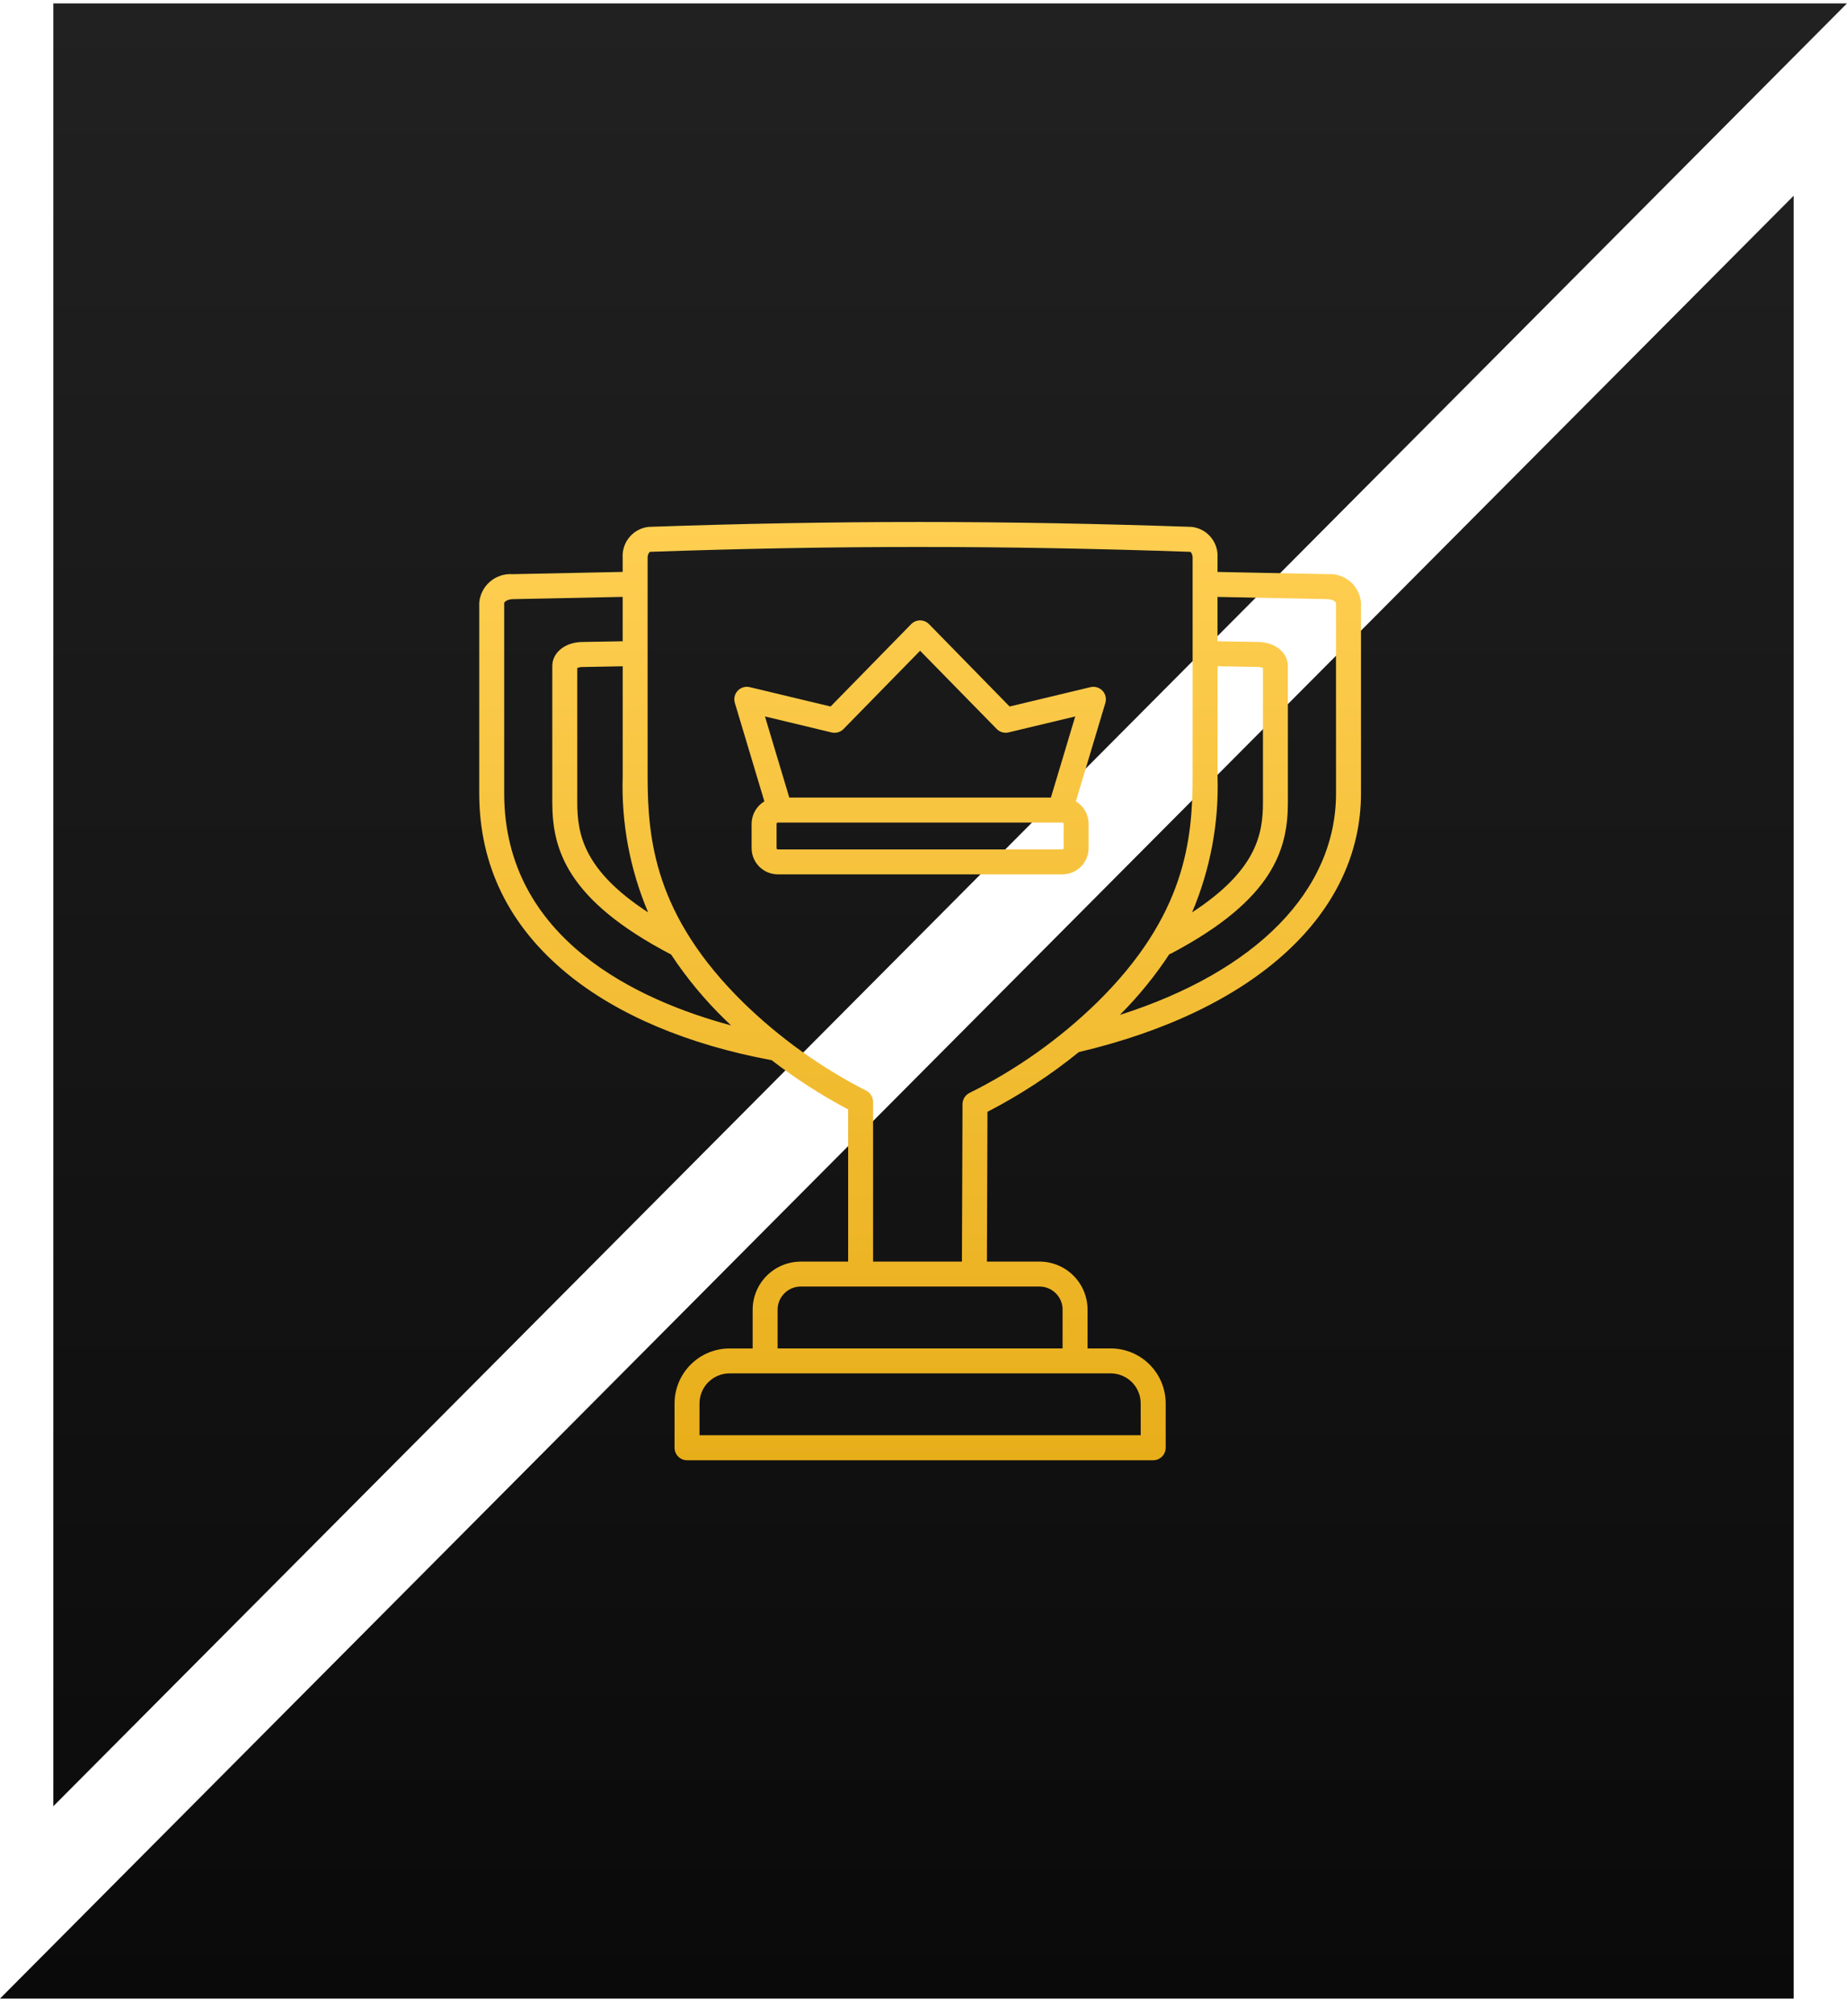
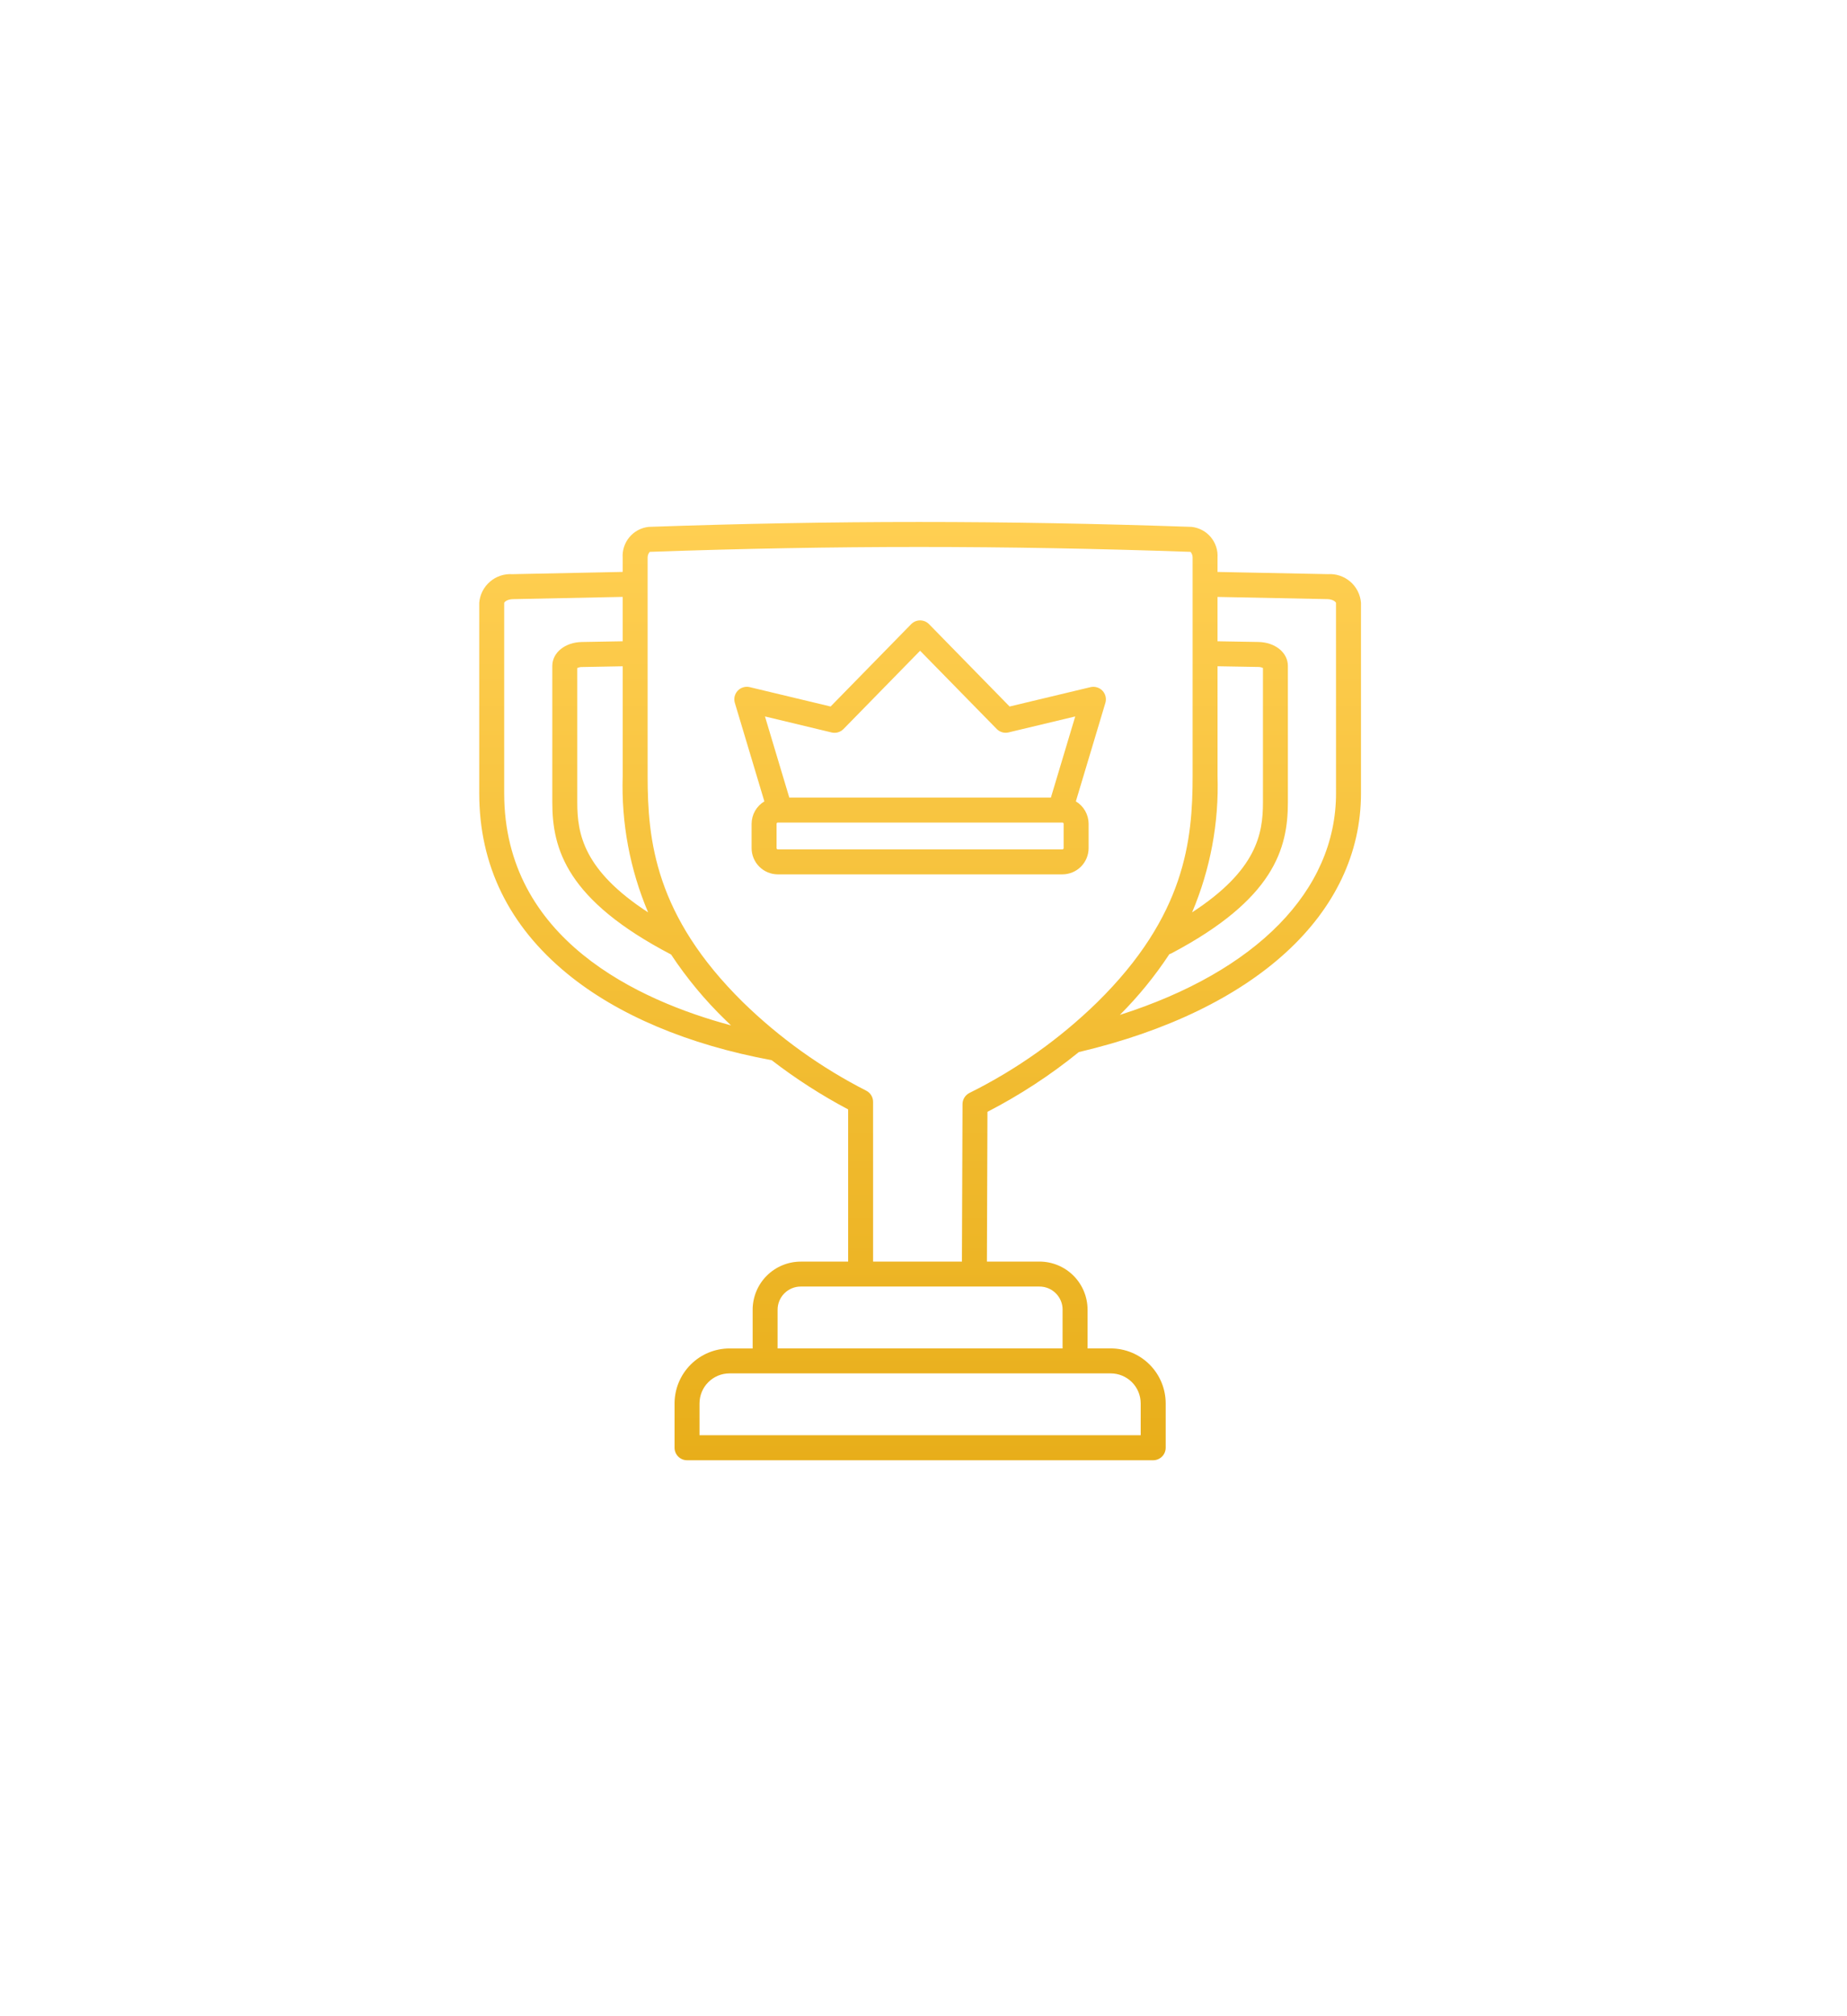
<svg xmlns="http://www.w3.org/2000/svg" width="88" height="96" viewBox="0 0 88 96" fill="none">
  <g id="Frame 52">
-     <path id="Union" fill-rule="evenodd" clip-rule="evenodd" d="M2.541 86.003V0.161H88L2.541 86.003ZM85.459 9.32V95.161H0L85.459 9.32Z" fill="url(#paint0_linear_139_333)" />
    <g id="Group 11">
      <path id="Vector" d="M63.266 27.338L58.885 27.25L58.009 27.232V26.558C58.032 26.201 57.917 25.848 57.687 25.574C57.456 25.3 57.13 25.126 56.774 25.087C47.759 24.777 39.78 24.777 30.905 25.087C30.549 25.125 30.221 25.3 29.991 25.574C29.76 25.848 29.644 26.201 29.667 26.558V27.231C28.107 27.264 26.37 27.3 24.414 27.339C24.024 27.313 23.64 27.441 23.345 27.696C23.049 27.95 22.865 28.311 22.833 28.7V37.771C22.833 41.196 24.247 44.088 27.036 46.37C29.427 48.327 32.789 49.745 36.765 50.48C37.912 51.363 39.131 52.147 40.41 52.824V60.071H38.15C37.543 60.072 36.961 60.314 36.531 60.743C36.102 61.172 35.861 61.755 35.86 62.362V64.206H34.757C34.063 64.207 33.398 64.483 32.907 64.974C32.416 65.465 32.14 66.13 32.139 66.824V68.933C32.139 69.091 32.202 69.242 32.314 69.354C32.426 69.466 32.577 69.529 32.735 69.529H54.943C55.021 69.529 55.099 69.513 55.171 69.483C55.243 69.453 55.309 69.409 55.364 69.354C55.42 69.299 55.464 69.233 55.493 69.161C55.523 69.089 55.539 69.011 55.539 68.933V66.821C55.538 66.127 55.262 65.462 54.772 64.972C54.281 64.481 53.616 64.205 52.922 64.204H51.817V62.359C51.816 61.752 51.575 61.17 51.145 60.74C50.716 60.311 50.134 60.07 49.526 60.069H47.021L47.047 52.939C48.591 52.142 50.05 51.189 51.4 50.095C59.821 48.11 64.844 43.509 64.844 37.771V28.698C64.812 28.309 64.629 27.949 64.334 27.695C64.038 27.44 63.655 27.312 63.266 27.338ZM58.009 31.723L59.932 31.756C60.015 31.754 60.098 31.771 60.173 31.805V38.206C60.173 39.7 59.884 41.433 56.798 43.441C57.666 41.392 58.08 39.18 58.01 36.956L58.009 31.723ZM30.88 43.443C27.796 41.437 27.504 39.704 27.504 38.208V31.808C27.581 31.773 27.664 31.756 27.748 31.759L29.668 31.724V36.958C29.598 39.182 30.012 41.394 30.88 43.443ZM24.022 37.771V28.706C24.038 28.657 24.163 28.534 24.438 28.528C26.384 28.489 28.113 28.453 29.667 28.42V30.534L27.726 30.568C26.921 30.582 26.314 31.073 26.314 31.71V38.206C26.314 40.435 27.002 42.855 31.973 45.448C32.722 46.58 33.592 47.627 34.567 48.571C34.654 48.656 34.742 48.739 34.829 48.823C30.432 47.643 24.022 44.727 24.022 37.771ZM54.348 66.821V68.337H33.328V66.821C33.329 66.442 33.479 66.079 33.747 65.812C34.015 65.544 34.378 65.393 34.757 65.393H52.922C53.301 65.394 53.663 65.545 53.931 65.812C54.198 66.08 54.348 66.443 54.348 66.821ZM50.626 62.359V64.204H37.049V62.359C37.049 62.067 37.165 61.787 37.372 61.581C37.578 61.374 37.858 61.258 38.15 61.258H49.526C49.819 61.258 50.099 61.374 50.305 61.581C50.511 61.787 50.628 62.067 50.628 62.359H50.626ZM46.189 52.04C46.091 52.09 46.008 52.165 45.949 52.259C45.891 52.352 45.86 52.46 45.859 52.57L45.831 60.069H41.598V52.463C41.598 52.353 41.568 52.246 41.51 52.152C41.453 52.059 41.371 51.983 41.273 51.933C39.116 50.834 37.137 49.415 35.403 47.725C31.208 43.599 30.856 40.003 30.856 36.958V26.56C30.853 26.456 30.888 26.355 30.956 26.276C39.796 25.966 47.743 25.966 56.723 26.276C56.79 26.355 56.825 26.456 56.822 26.559V36.958C56.822 40.003 56.471 43.599 52.276 47.725C50.484 49.471 48.431 50.928 46.189 52.04ZM63.655 37.771C63.655 42.411 59.852 46.255 53.356 48.324C54.237 47.443 55.027 46.474 55.712 45.434C55.746 45.424 55.779 45.41 55.811 45.394C60.689 42.82 61.361 40.419 61.361 38.206V31.709C61.361 31.072 60.755 30.581 59.951 30.567L58.008 30.534V28.422L58.859 28.439L63.241 28.527C63.513 28.533 63.638 28.658 63.653 28.704L63.655 37.771ZM51.259 38.157L52.666 33.467C52.695 33.367 52.698 33.261 52.674 33.16C52.65 33.058 52.599 32.965 52.528 32.889C52.456 32.813 52.366 32.758 52.266 32.728C52.166 32.698 52.06 32.694 51.958 32.718L48.102 33.64L44.263 29.718C44.208 29.662 44.142 29.617 44.069 29.586C43.996 29.556 43.917 29.54 43.838 29.54C43.759 29.54 43.681 29.556 43.608 29.586C43.535 29.617 43.469 29.662 43.413 29.718L39.574 33.64L35.718 32.717C35.617 32.693 35.511 32.697 35.411 32.727C35.311 32.756 35.22 32.812 35.149 32.888C35.077 32.964 35.027 33.057 35.002 33.159C34.978 33.26 34.981 33.366 35.011 33.466L36.418 38.157C36.233 38.267 36.08 38.424 35.973 38.611C35.867 38.798 35.811 39.01 35.81 39.225V40.386C35.811 40.717 35.943 41.033 36.177 41.266C36.411 41.5 36.727 41.631 37.058 41.632H50.619C50.95 41.631 51.267 41.499 51.501 41.266C51.734 41.032 51.866 40.715 51.867 40.384V39.223C51.866 39.008 51.809 38.797 51.703 38.61C51.596 38.423 51.444 38.267 51.259 38.157ZM39.625 34.876C39.725 34.899 39.829 34.897 39.928 34.868C40.026 34.84 40.116 34.787 40.188 34.713L43.838 30.985L47.489 34.711C47.561 34.784 47.65 34.837 47.749 34.866C47.848 34.894 47.952 34.897 48.052 34.873L51.229 34.113L50.07 37.976H37.606L36.447 34.113L39.625 34.876ZM50.677 40.386C50.676 40.401 50.67 40.415 50.66 40.426C50.649 40.437 50.634 40.443 50.619 40.444H37.058C37.042 40.443 37.028 40.437 37.017 40.426C37.007 40.415 37 40.401 37 40.386V39.223C37 39.208 37.007 39.193 37.017 39.183C37.028 39.172 37.042 39.166 37.058 39.165H50.619C50.634 39.166 50.649 39.172 50.66 39.183C50.67 39.193 50.676 39.208 50.677 39.223V40.386Z" fill="url(#paint1_linear_139_333)" />
    </g>
  </g>
  <defs>
    <linearGradient id="paint0_linear_139_333" x1="44" y1="0.161" x2="44" y2="95.161" gradientUnits="userSpaceOnUse">
      <stop stop-color="#212121" />
      <stop offset="1" stop-color="#0A0A0A" />
    </linearGradient>
    <linearGradient id="paint1_linear_139_333" x1="43.838" y1="24.854" x2="43.838" y2="69.529" gradientUnits="userSpaceOnUse">
      <stop stop-color="#FFCF52" />
      <stop offset="1" stop-color="#E8AE1A" />
    </linearGradient>
  </defs>
</svg>